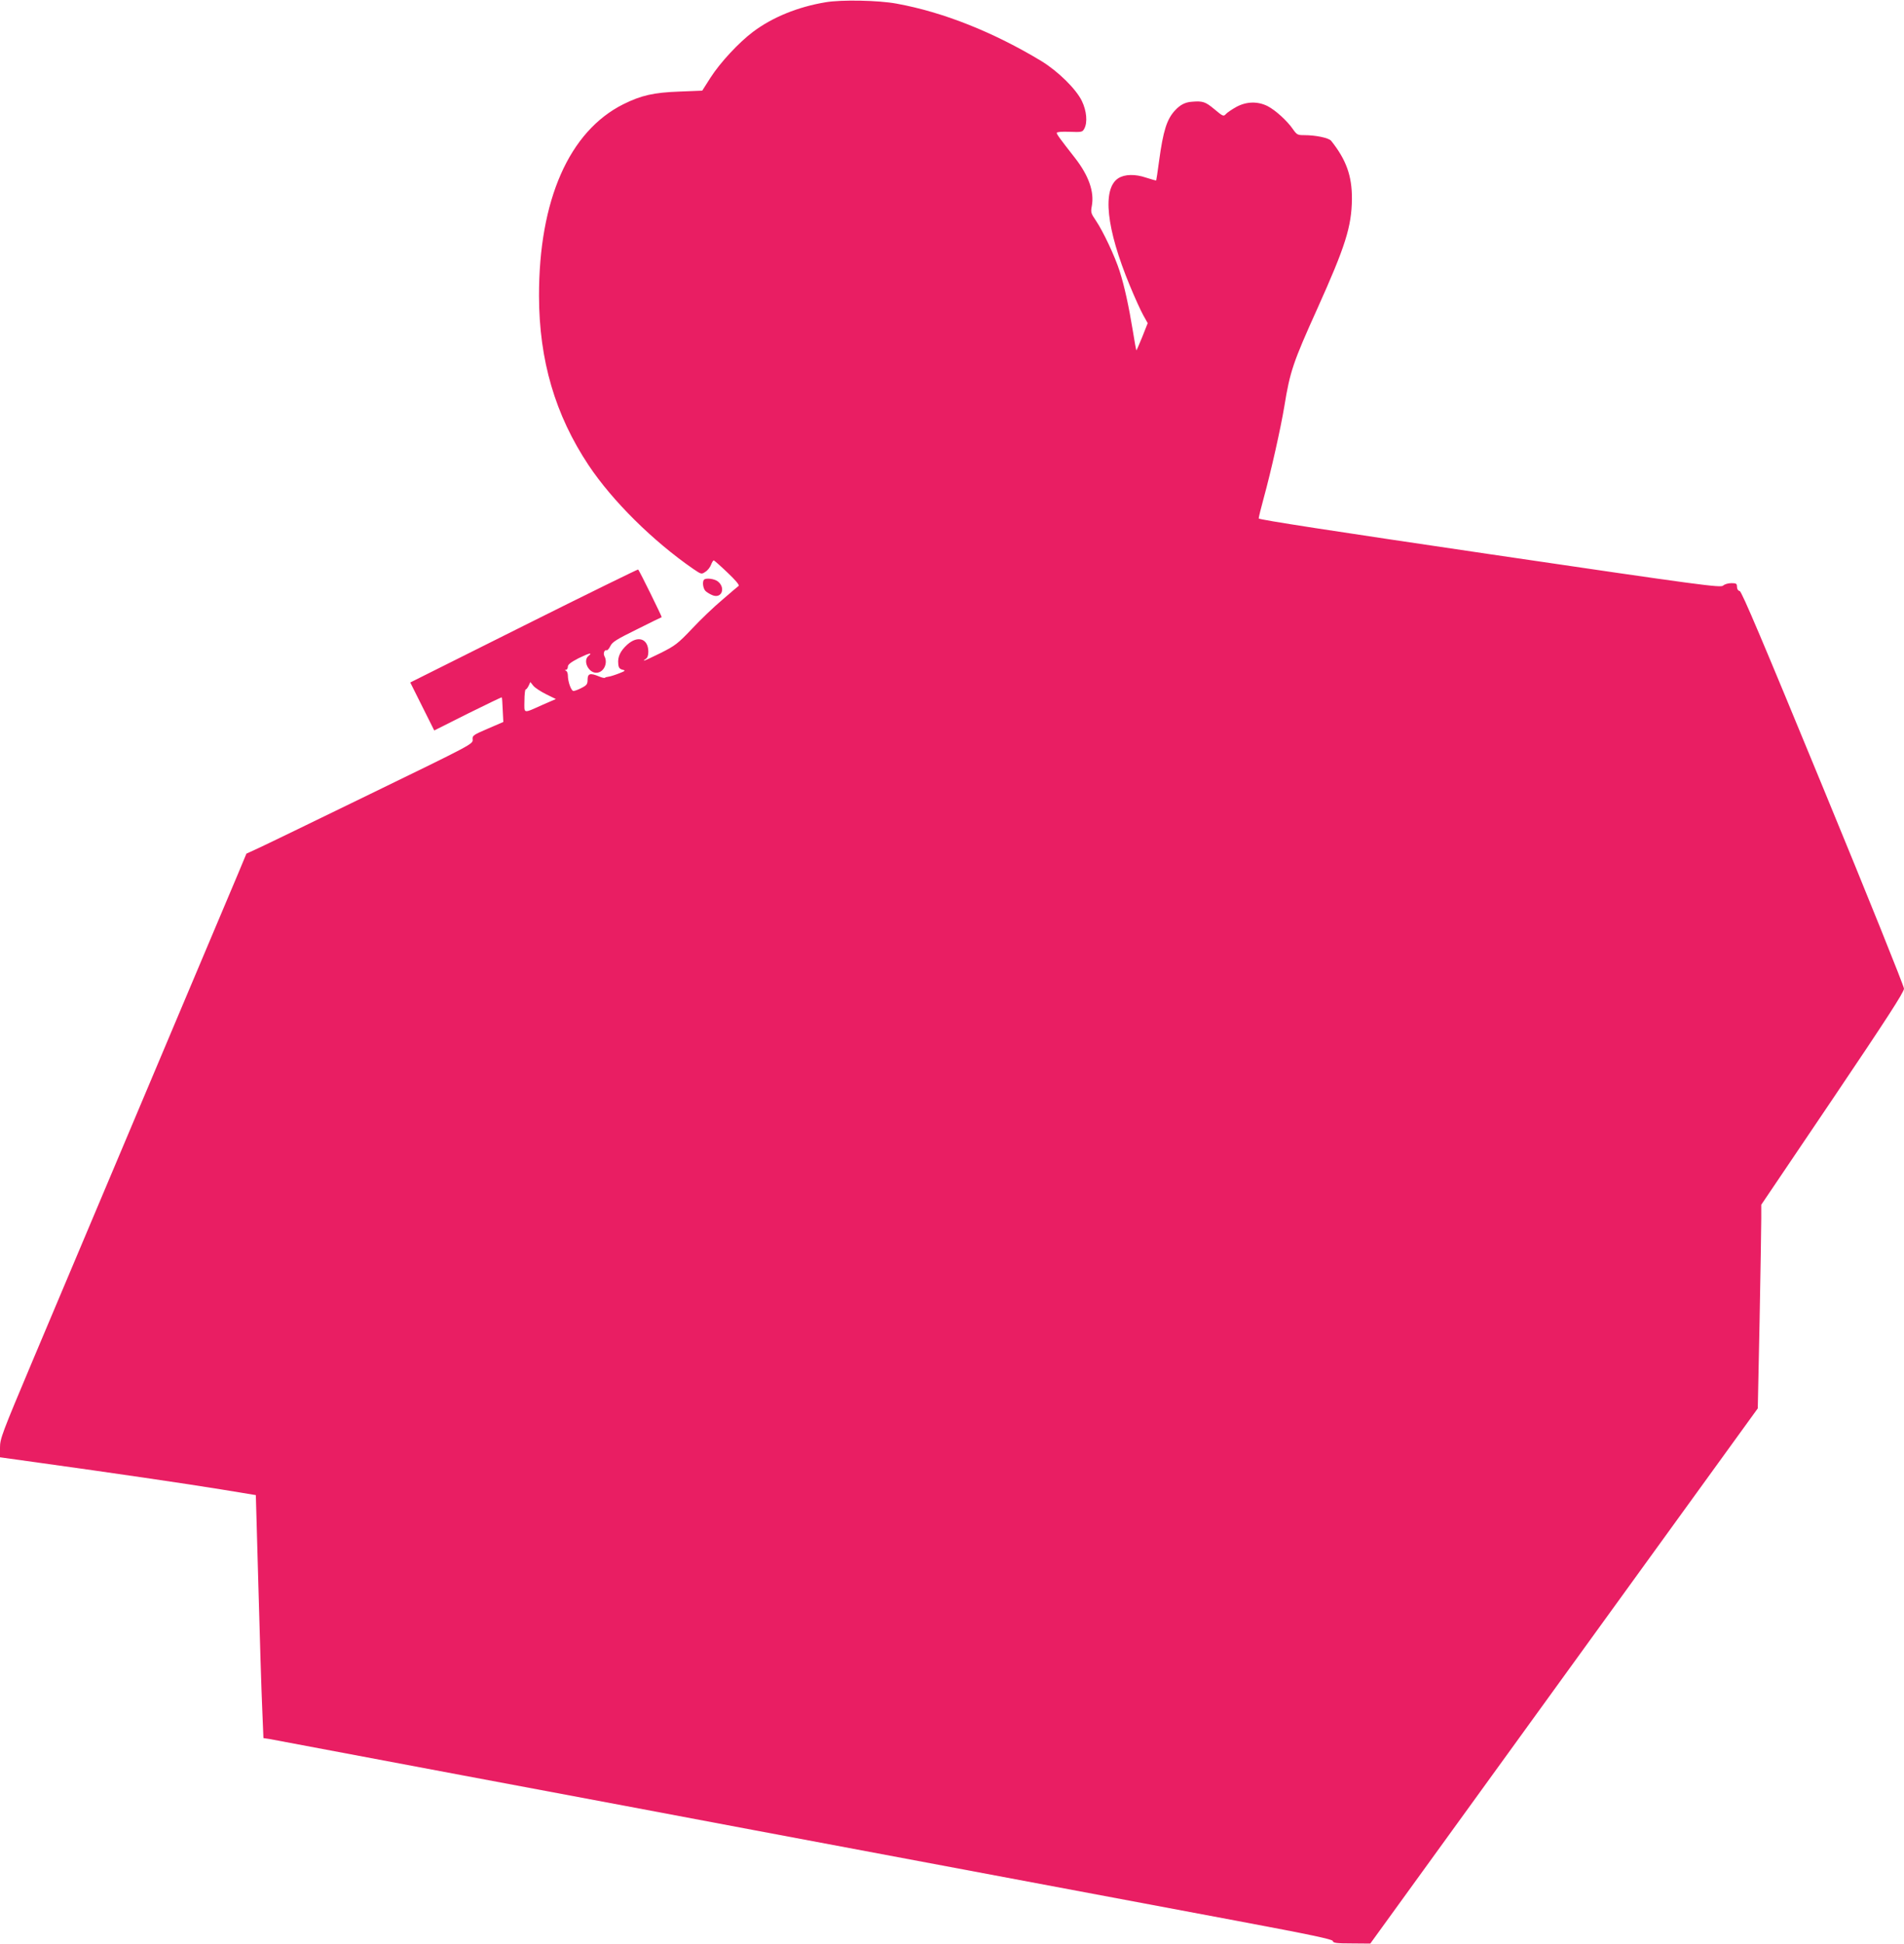
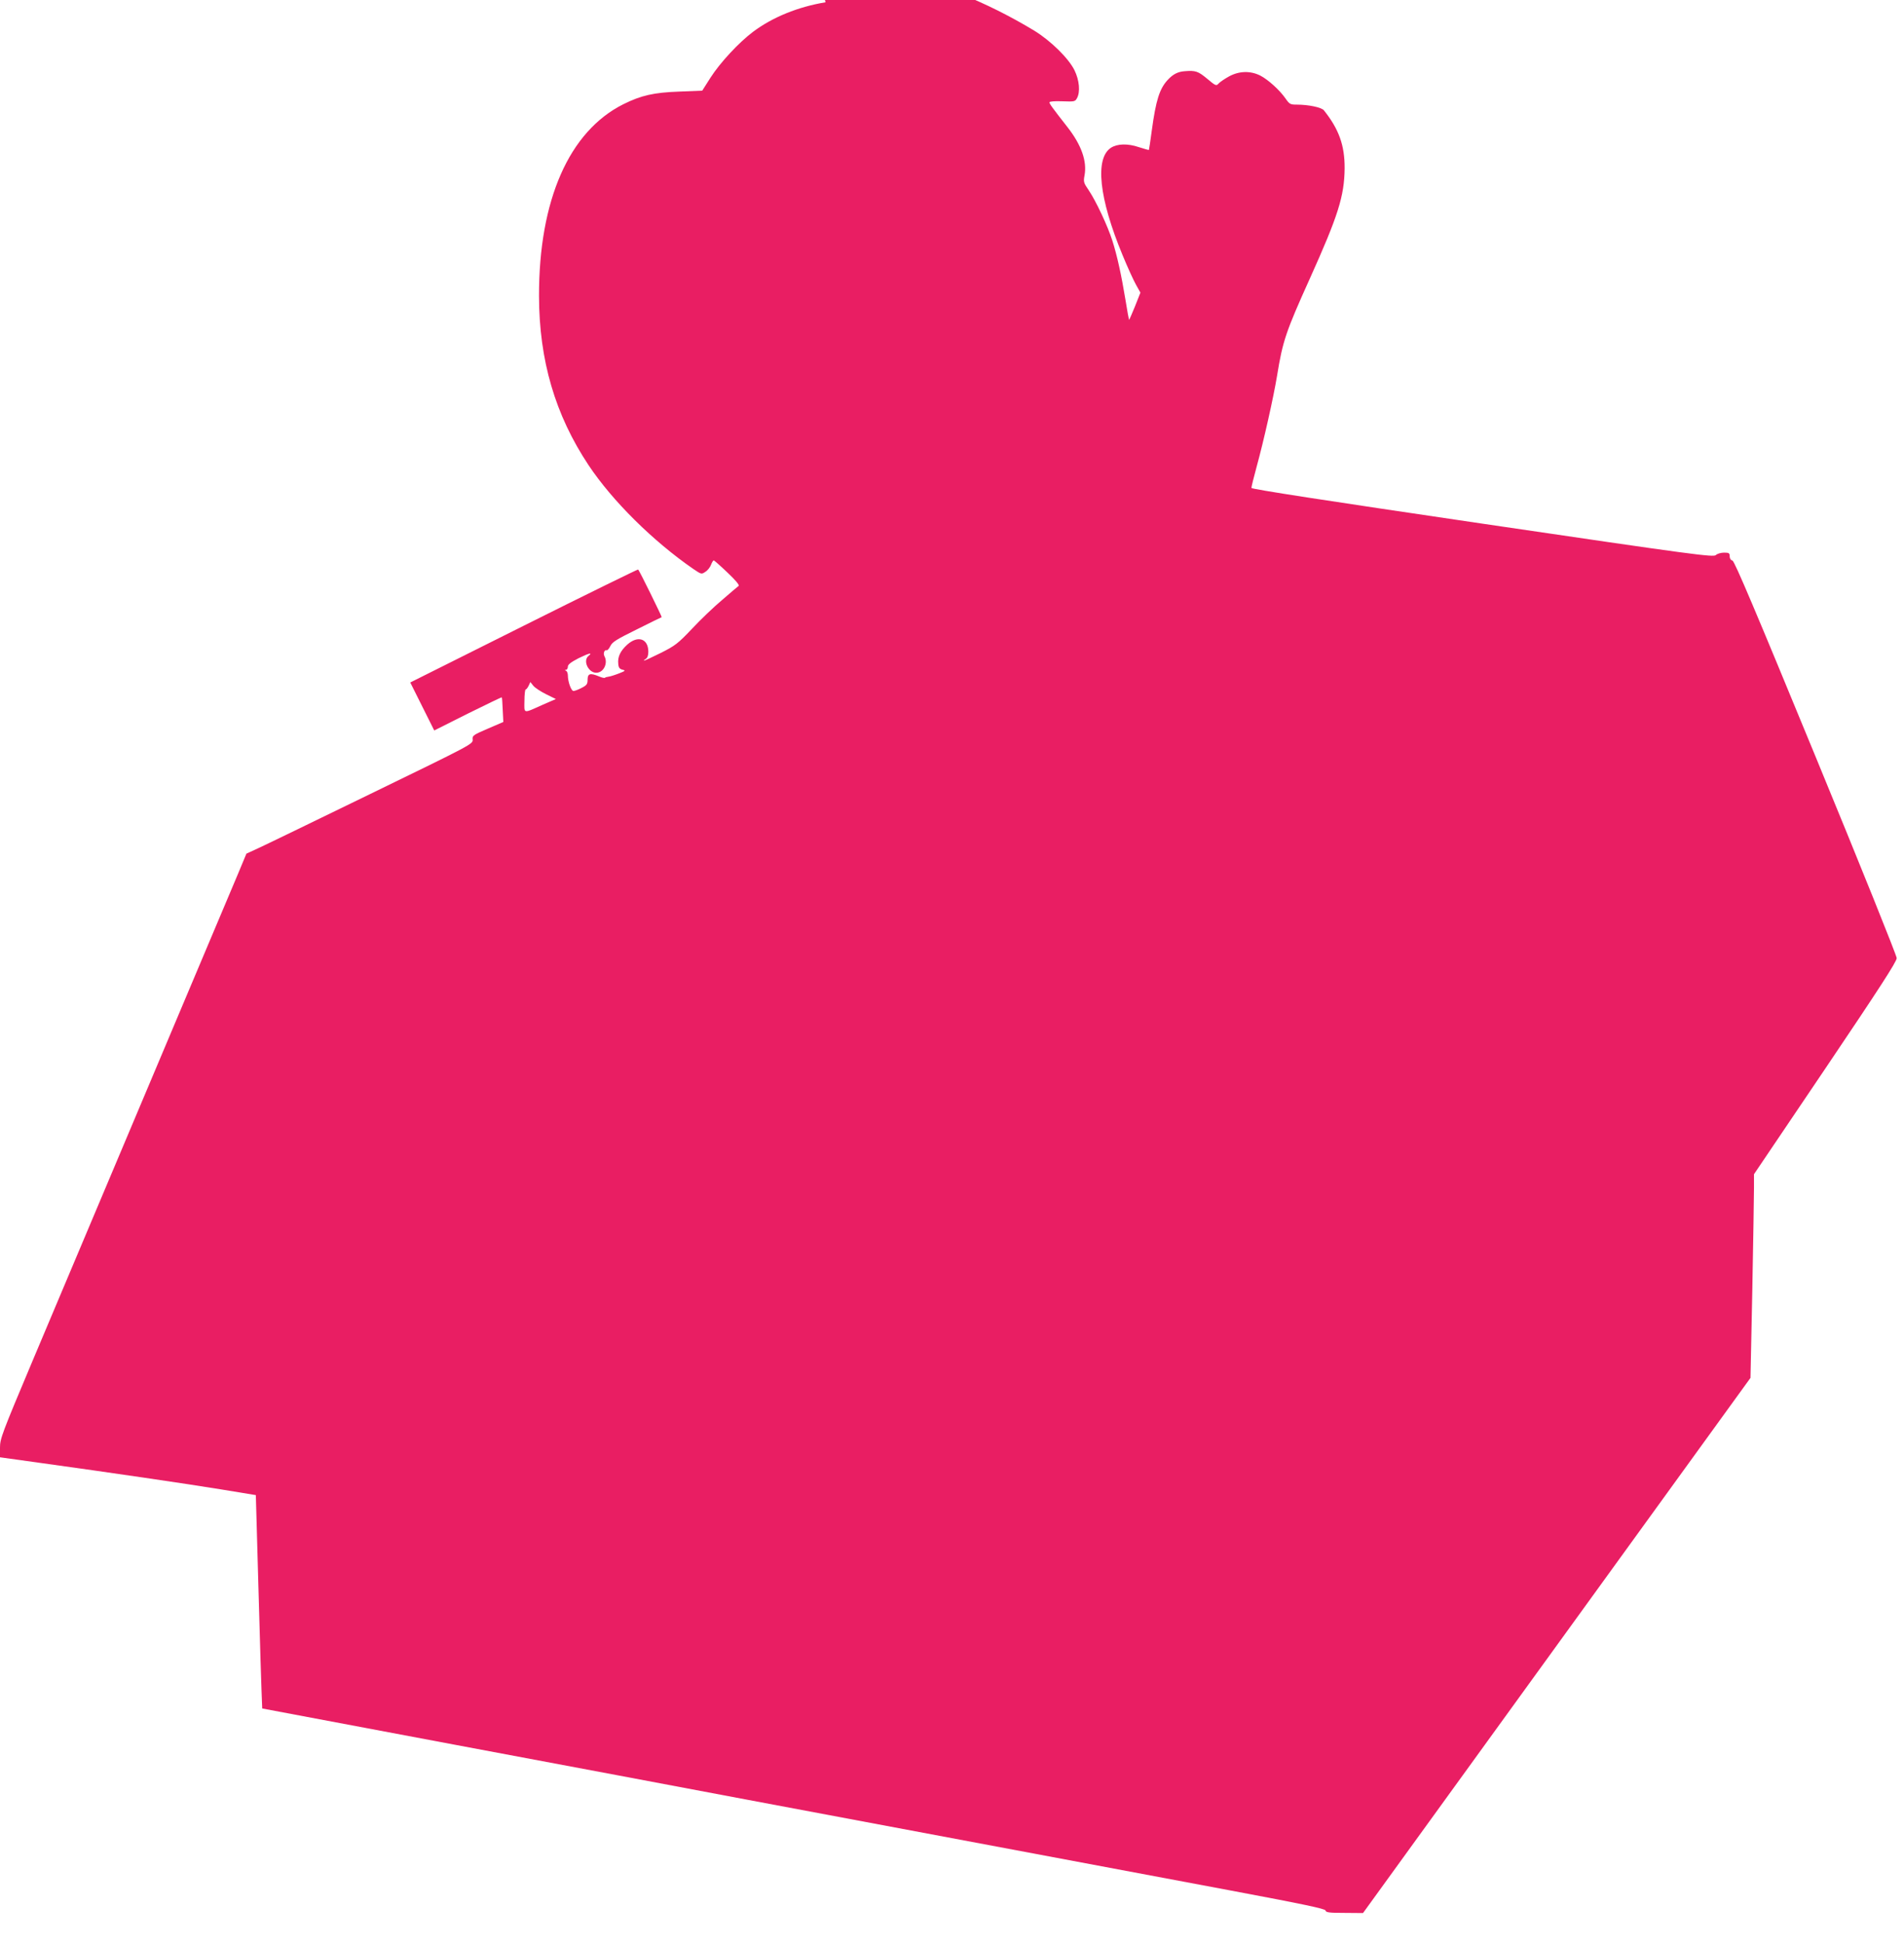
<svg xmlns="http://www.w3.org/2000/svg" version="1.0" width="1254pt" height="1280pt" viewBox="0 0 1254 1280" preserveAspectRatio="xMidYMid meet">
  <g transform="translate(0,1280) scale(0.1,-0.1)" fill="#e91e63" stroke="none">
-     <path d="M5437 12785 c-181 -30 -349 -98 -478 -195 -93 -70 -216 -202 -280 -302 l-54 -85 -150 -6 c-169 -6 -252 -25 -369 -83 -358 -179 -557 -632 -556 -1264 1 -422 106 -782 327 -1114 156 -234 423 -499 690 -683 52 -35 53 -36 79 -18 15 9 31 30 37 46 6 16 14 29 18 29 3 0 44 -36 90 -80 52 -49 80 -82 74 -88 -6 -4 -54 -45 -107 -91 -54 -45 -144 -131 -200 -191 -94 -99 -112 -112 -205 -159 -57 -28 -106 -51 -110 -51 -5 0 0 5 10 11 11 7 17 22 17 47 0 87 -69 110 -139 47 -45 -41 -64 -80 -59 -126 2 -26 9 -34 28 -39 22 -5 19 -8 -25 -25 -28 -11 -58 -20 -68 -21 -10 -1 -20 -4 -23 -7 -3 -3 -21 1 -39 9 -58 24 -75 19 -75 -21 0 -30 -5 -37 -40 -55 -21 -11 -45 -20 -53 -20 -15 0 -37 61 -37 103 0 14 -6 28 -12 30 -10 4 -10 6 0 6 6 1 12 10 12 21 0 14 19 29 71 56 69 34 96 40 64 14 -37 -31 0 -110 52 -110 48 0 79 62 54 109 -10 18 0 45 15 39 5 -1 16 11 24 28 13 27 41 44 175 110 88 44 161 80 163 80 3 2 -146 305 -155 314 -2 2 -341 -164 -753 -370 l-748 -374 79 -158 79 -158 221 111 c122 60 222 109 224 107 2 -2 4 -39 6 -82 l4 -80 -102 -44 c-98 -42 -103 -46 -100 -73 2 -28 -5 -32 -674 -357 -372 -181 -708 -344 -746 -361 l-70 -32 -55 -132 c-31 -73 -178 -422 -328 -777 -265 -627 -589 -1396 -1026 -2432 -202 -480 -214 -511 -214 -571 l0 -63 273 -38 c448 -62 948 -135 1187 -174 l225 -37 17 -605 c9 -333 20 -693 25 -800 l8 -195 40 -6 c22 -4 594 -112 1270 -239 677 -127 1541 -289 1920 -361 1447 -272 2583 -485 3185 -598 485 -91 626 -121 628 -132 2 -13 24 -16 125 -16 l122 -1 1276 1762 1276 1762 12 579 c6 319 11 621 11 671 l0 91 470 696 c358 531 470 704 470 727 0 16 -238 608 -532 1321 -395 959 -536 1293 -550 1297 -11 2 -18 14 -18 28 0 21 -5 24 -37 24 -20 0 -45 -7 -54 -16 -17 -15 -127 -1 -1539 207 -1032 152 -1520 227 -1520 235 0 7 15 69 34 138 47 171 111 456 135 601 37 229 58 290 216 640 186 413 227 542 229 725 1 152 -38 259 -137 383 -16 19 -101 37 -178 37 -43 0 -48 3 -74 40 -38 55 -114 124 -166 151 -65 33 -140 31 -206 -5 -29 -16 -60 -37 -69 -47 -15 -17 -19 -16 -76 32 -59 49 -76 55 -148 49 -44 -3 -77 -20 -111 -57 -54 -58 -78 -134 -105 -333 -9 -69 -18 -126 -19 -128 -1 -2 -31 7 -66 18 -73 25 -142 23 -184 -4 -107 -70 -79 -332 76 -706 33 -80 73 -168 89 -196 l29 -52 -36 -91 c-20 -50 -38 -90 -39 -88 -1 1 -12 59 -23 129 -27 164 -55 293 -87 393 -31 97 -108 261 -156 332 -33 48 -35 55 -27 97 17 93 -20 199 -111 316 -100 128 -120 155 -120 165 0 6 32 9 84 7 80 -3 85 -2 97 20 23 41 16 118 -16 184 -39 79 -156 194 -265 261 -316 191 -647 323 -955 379 -118 22 -362 27 -468 9z m-1841 -4556 l65 -32 -85 -37 c-134 -60 -123 -62 -122 25 0 41 4 75 8 75 5 0 13 11 20 25 l11 24 19 -24 c10 -13 48 -38 84 -56z" />
-     <path d="M4637 8983 c-13 -13 -7 -60 11 -76 9 -8 30 -21 46 -27 60 -23 87 50 33 92 -22 17 -77 24 -90 11z" />
+     <path d="M5437 12785 c-181 -30 -349 -98 -478 -195 -93 -70 -216 -202 -280 -302 l-54 -85 -150 -6 c-169 -6 -252 -25 -369 -83 -358 -179 -557 -632 -556 -1264 1 -422 106 -782 327 -1114 156 -234 423 -499 690 -683 52 -35 53 -36 79 -18 15 9 31 30 37 46 6 16 14 29 18 29 3 0 44 -36 90 -80 52 -49 80 -82 74 -88 -6 -4 -54 -45 -107 -91 -54 -45 -144 -131 -200 -191 -94 -99 -112 -112 -205 -159 -57 -28 -106 -51 -110 -51 -5 0 0 5 10 11 11 7 17 22 17 47 0 87 -69 110 -139 47 -45 -41 -64 -80 -59 -126 2 -26 9 -34 28 -39 22 -5 19 -8 -25 -25 -28 -11 -58 -20 -68 -21 -10 -1 -20 -4 -23 -7 -3 -3 -21 1 -39 9 -58 24 -75 19 -75 -21 0 -30 -5 -37 -40 -55 -21 -11 -45 -20 -53 -20 -15 0 -37 61 -37 103 0 14 -6 28 -12 30 -10 4 -10 6 0 6 6 1 12 10 12 21 0 14 19 29 71 56 69 34 96 40 64 14 -37 -31 0 -110 52 -110 48 0 79 62 54 109 -10 18 0 45 15 39 5 -1 16 11 24 28 13 27 41 44 175 110 88 44 161 80 163 80 3 2 -146 305 -155 314 -2 2 -341 -164 -753 -370 l-748 -374 79 -158 79 -158 221 111 c122 60 222 109 224 107 2 -2 4 -39 6 -82 l4 -80 -102 -44 c-98 -42 -103 -46 -100 -73 2 -28 -5 -32 -674 -357 -372 -181 -708 -344 -746 -361 l-70 -32 -55 -132 c-31 -73 -178 -422 -328 -777 -265 -627 -589 -1396 -1026 -2432 -202 -480 -214 -511 -214 -571 l0 -63 273 -38 c448 -62 948 -135 1187 -174 l225 -37 17 -605 c9 -333 20 -693 25 -800 c22 -4 594 -112 1270 -239 677 -127 1541 -289 1920 -361 1447 -272 2583 -485 3185 -598 485 -91 626 -121 628 -132 2 -13 24 -16 125 -16 l122 -1 1276 1762 1276 1762 12 579 c6 319 11 621 11 671 l0 91 470 696 c358 531 470 704 470 727 0 16 -238 608 -532 1321 -395 959 -536 1293 -550 1297 -11 2 -18 14 -18 28 0 21 -5 24 -37 24 -20 0 -45 -7 -54 -16 -17 -15 -127 -1 -1539 207 -1032 152 -1520 227 -1520 235 0 7 15 69 34 138 47 171 111 456 135 601 37 229 58 290 216 640 186 413 227 542 229 725 1 152 -38 259 -137 383 -16 19 -101 37 -178 37 -43 0 -48 3 -74 40 -38 55 -114 124 -166 151 -65 33 -140 31 -206 -5 -29 -16 -60 -37 -69 -47 -15 -17 -19 -16 -76 32 -59 49 -76 55 -148 49 -44 -3 -77 -20 -111 -57 -54 -58 -78 -134 -105 -333 -9 -69 -18 -126 -19 -128 -1 -2 -31 7 -66 18 -73 25 -142 23 -184 -4 -107 -70 -79 -332 76 -706 33 -80 73 -168 89 -196 l29 -52 -36 -91 c-20 -50 -38 -90 -39 -88 -1 1 -12 59 -23 129 -27 164 -55 293 -87 393 -31 97 -108 261 -156 332 -33 48 -35 55 -27 97 17 93 -20 199 -111 316 -100 128 -120 155 -120 165 0 6 32 9 84 7 80 -3 85 -2 97 20 23 41 16 118 -16 184 -39 79 -156 194 -265 261 -316 191 -647 323 -955 379 -118 22 -362 27 -468 9z m-1841 -4556 l65 -32 -85 -37 c-134 -60 -123 -62 -122 25 0 41 4 75 8 75 5 0 13 11 20 25 l11 24 19 -24 c10 -13 48 -38 84 -56z" />
  </g>
</svg>